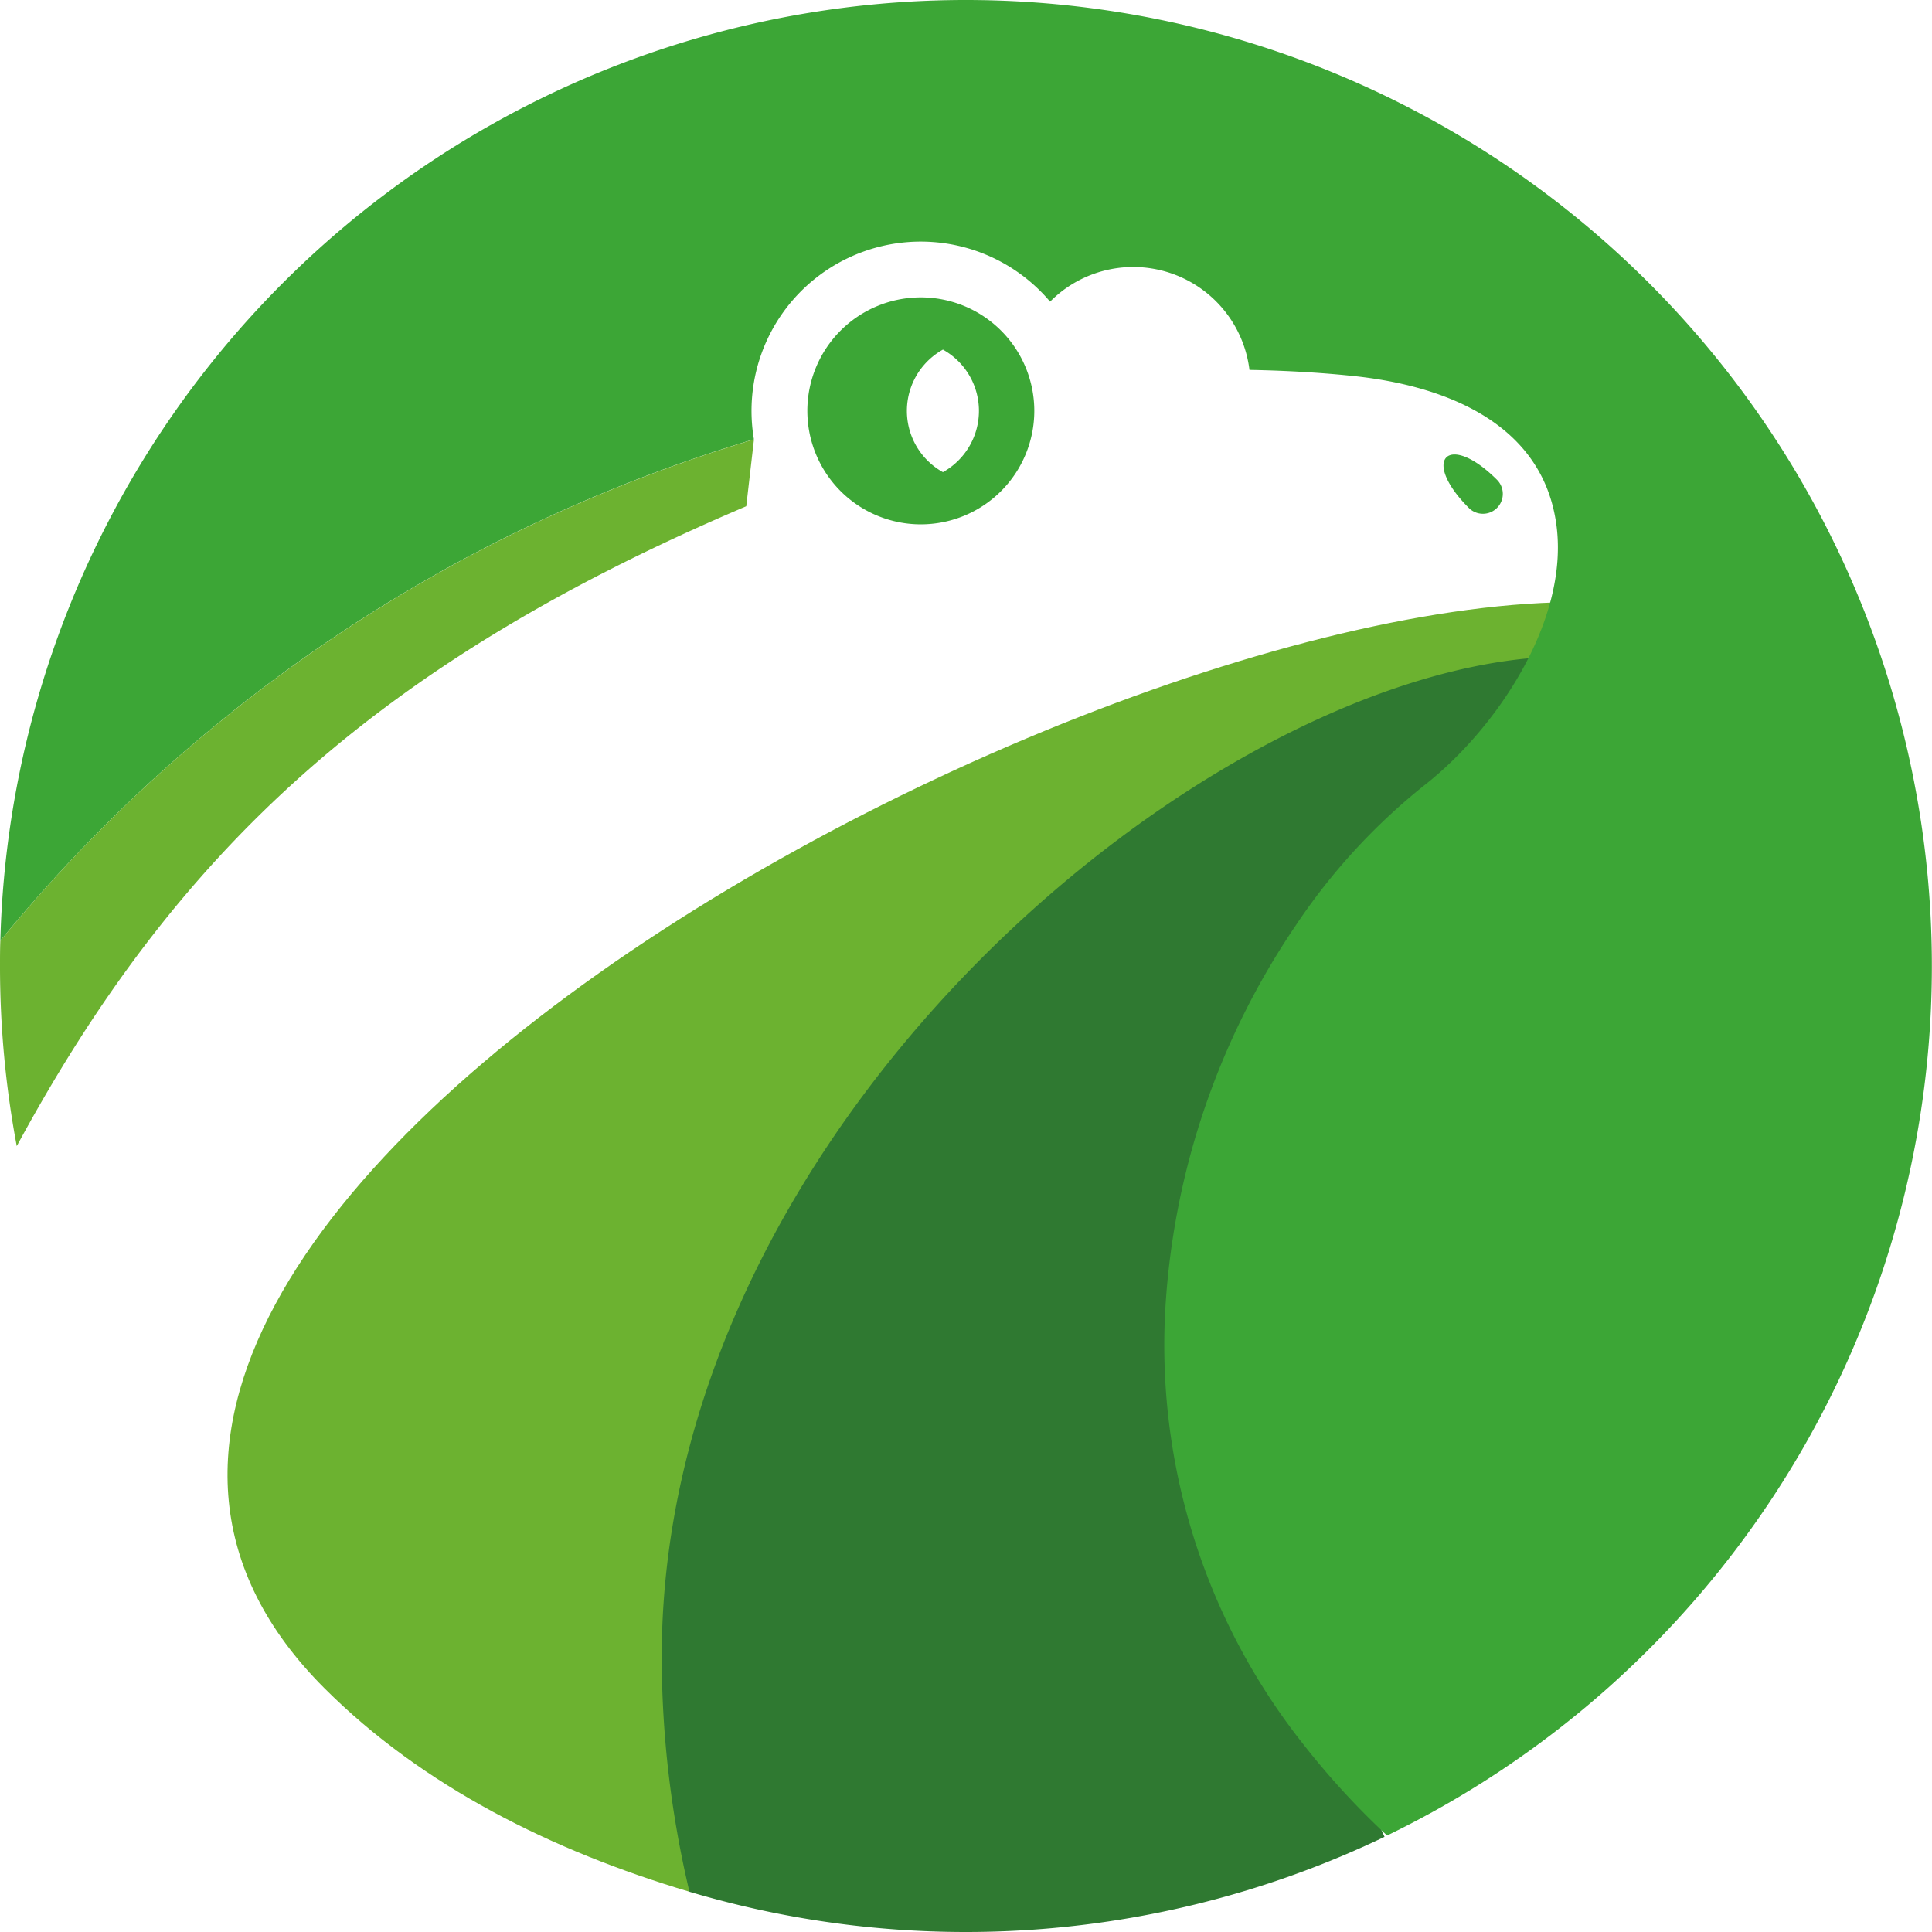
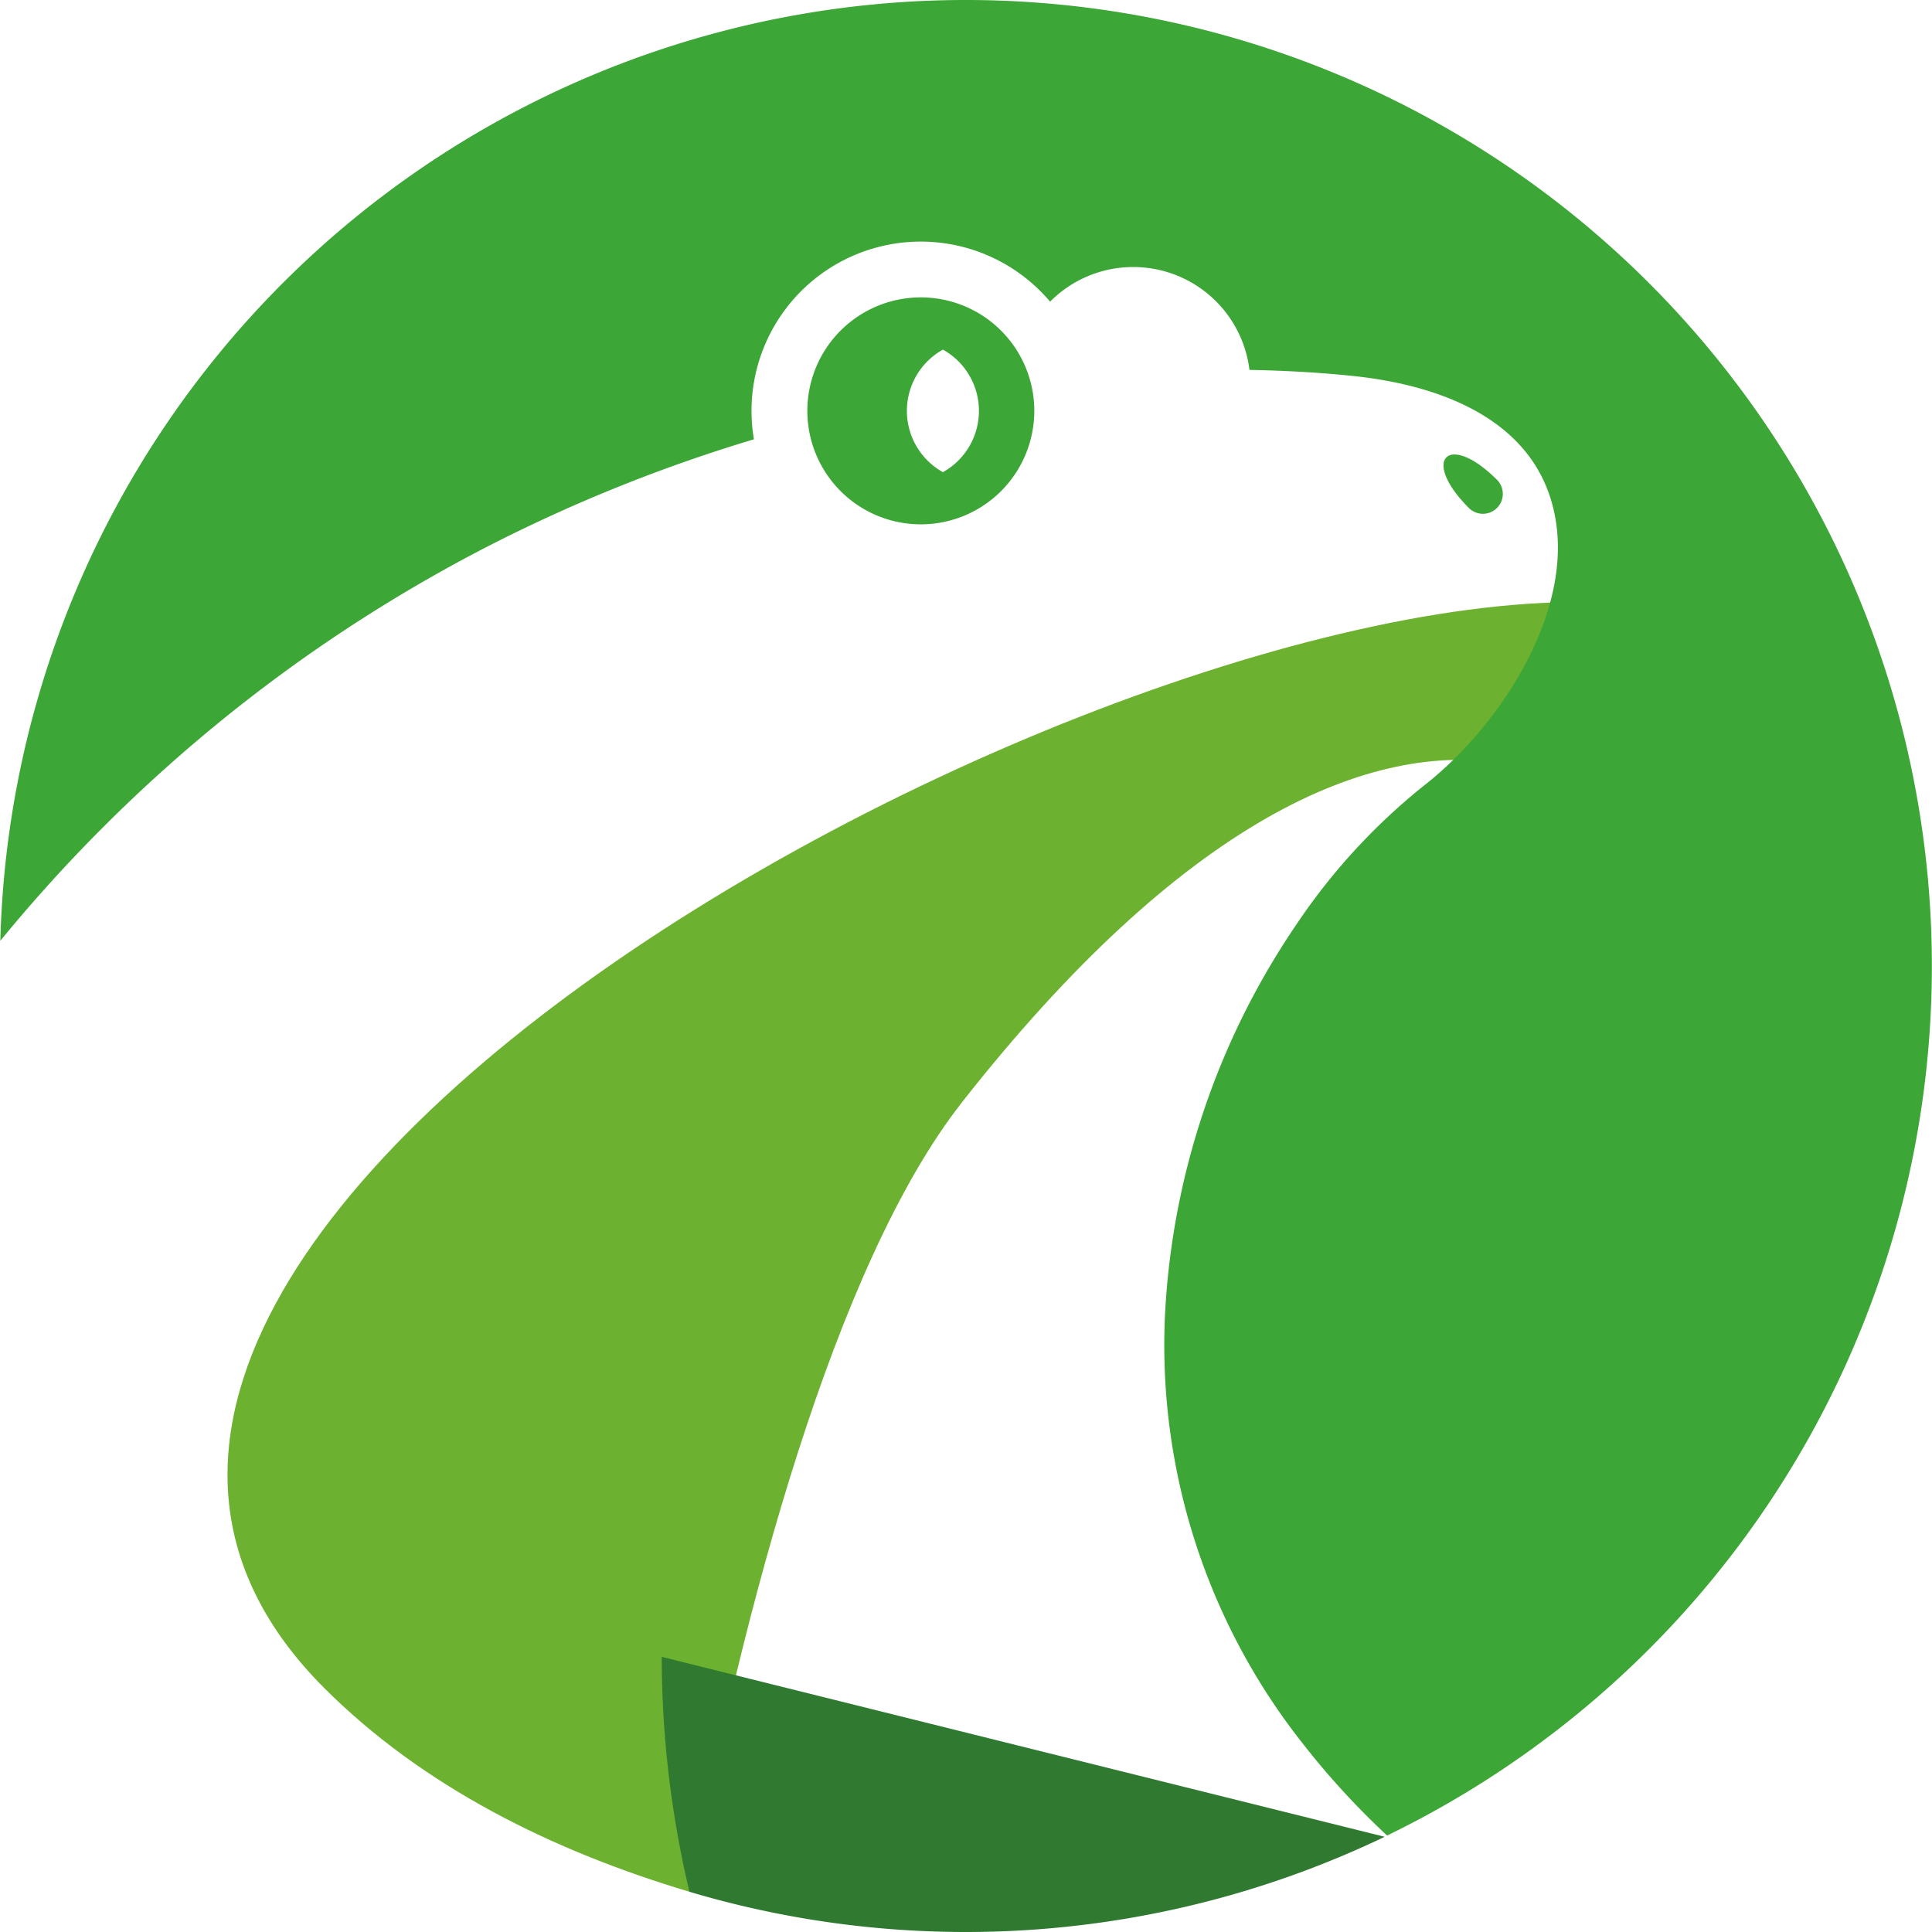
<svg xmlns="http://www.w3.org/2000/svg" id="Group_53" data-name="Group 53" width="81.98" height="81.979" viewBox="0 0 81.98 81.979">
  <defs>
    <clipPath id="clip-path">
      <rect id="Rectangle_2" data-name="Rectangle 2" width="81.98" height="81.979" fill="none" />
    </clipPath>
  </defs>
  <g id="Group_18" data-name="Group 18" clip-path="url(#clip-path)">
    <path id="Path_49" data-name="Path 49" d="M69.16,121.823c9.35-11.912,17.3-15.445,23.241-14.368.756-1,3.113-3.315,3.592-4.437.329-.771,3.871-1.112,4.014-1.9-18.83-4.957-77.978,25.456-57.89,45.544,4.178,4.178,9.687,6.913,15.5,8.643,2.248-11.928,6.156-26.616,11.545-33.481" transform="translate(-28.356 -75.031)" fill="#6cb230" fill-rule="evenodd" />
-     <path id="Path_50" data-name="Path 50" d="M141.231,159.746a41.12,41.12,0,0,1-29.5,2.333,43.35,43.35,0,0,1-1.176-9.968c0-28.062,35.51-50.662,46.1-39.571-21.473,3.512-22.931,30.608-15.431,47.206" transform="translate(-82.476 -81.806)" fill="#2f7931" />
+     <path id="Path_50" data-name="Path 50" d="M141.231,159.746a41.12,41.12,0,0,1-29.5,2.333,43.35,43.35,0,0,1-1.176-9.968" transform="translate(-82.476 -81.806)" fill="#2f7931" />
    <path id="Path_51" data-name="Path 51" d="M41.032,0A40.995,40.995,0,0,1,58.9,77.886a33.267,33.267,0,0,1-3.544-3.859,27.269,27.269,0,0,1-5.877-18.292,32.308,32.308,0,0,1,5.531-16.444,26.227,26.227,0,0,1,5.462-5.962c3.048-2.377,6.151-6.979,5.615-11.036-.576-4.361-4.764-5.93-8.594-6.335-1.25-.133-2.742-.231-4.433-.262A4.969,4.969,0,0,0,44.6,12.8a7.182,7.182,0,0,0-12.567,5.841,66.792,66.792,0,0,0-11.668,4.737A65.512,65.512,0,0,0,.056,39.919,40.989,40.989,0,0,1,41.032,0m-.979,20.035a2.975,2.975,0,0,1,0-5.2,2.976,2.976,0,0,1,0,5.2m23.507.321a.843.843,0,0,1-1.189,1.2c-2.068-2.069-.875-3.257,1.189-1.2M39.112,12.619A4.815,4.815,0,1,1,34.3,17.434a4.814,4.814,0,0,1,4.815-4.815" transform="translate(-0.042)" fill="#3ca636" fill-rule="evenodd" />
-     <path id="Path_52" data-name="Path 52" d="M31.666,76.24l.327-2.835a66.812,66.812,0,0,0-11.668,4.737A65.509,65.509,0,0,0,.014,94.679C0,95.034,0,95.391,0,95.75a41.171,41.171,0,0,0,.711,7.642c6.71-12.4,15.161-20.434,30.955-27.151" transform="translate(0 -54.76)" fill="#6cb230" fill-rule="evenodd" />
  </g>
</svg>